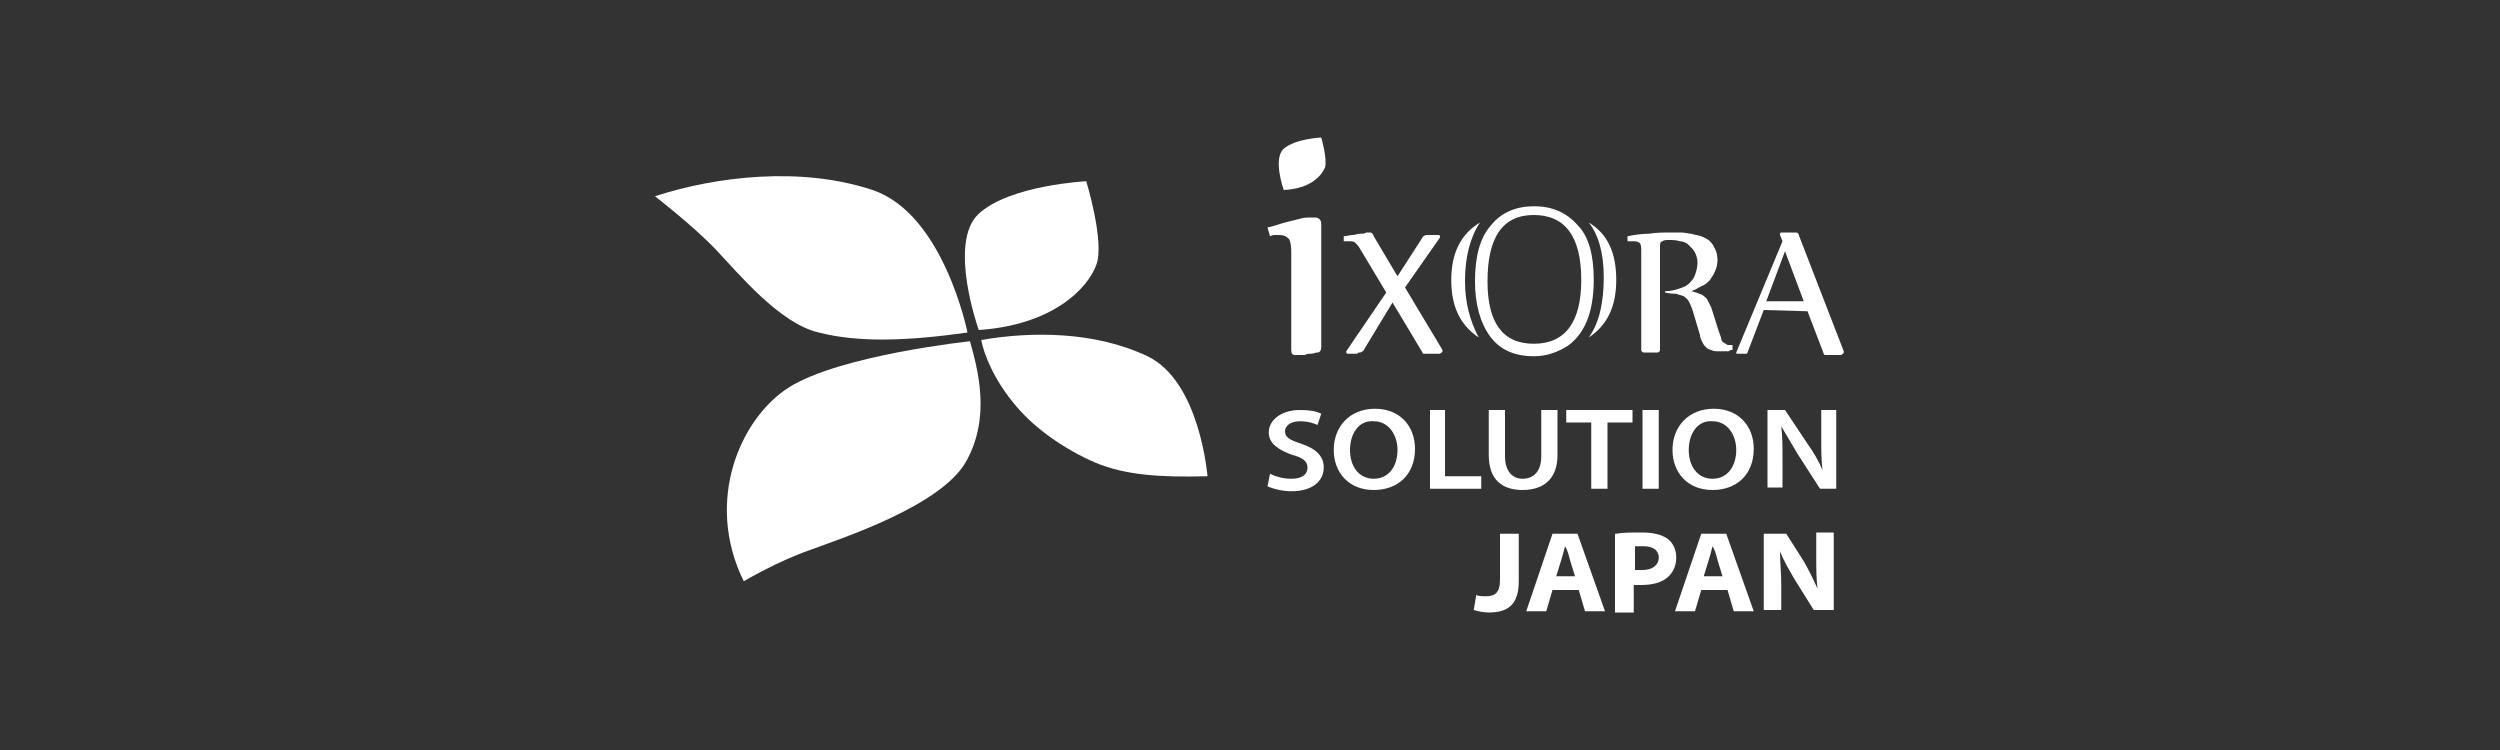
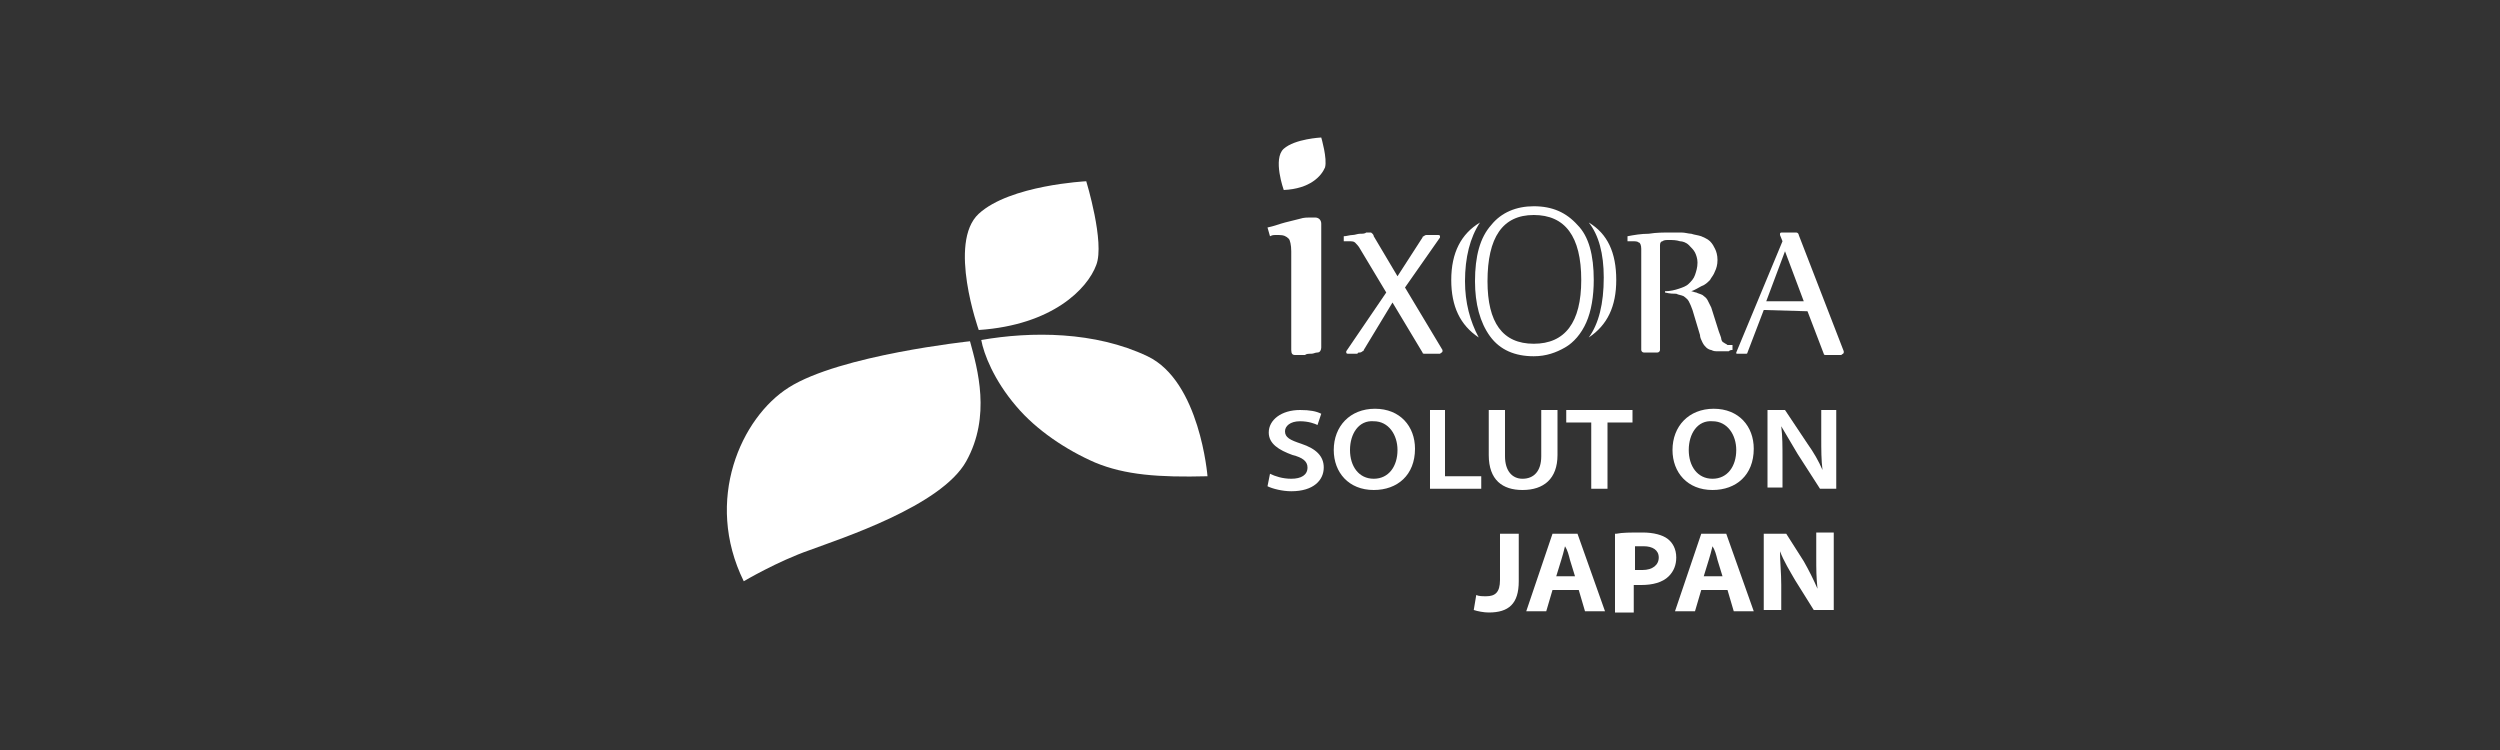
<svg xmlns="http://www.w3.org/2000/svg" version="1.1" id="Layer_1" x="0px" y="0px" viewBox="0 0 200 60" style="enable-background:new 0 0 200 60;" xml:space="preserve">
  <rect x="0" y="0" width="200" height="60" fill="#333333" stroke="none" />
  <style type="text/css">
	.st0{fill:#FFFFFF;}
</style>
  <g>
-     <path class="st0" d="M77.4,26.6c0,0-1.9-9.5-7.6-11.4c-5.7-1.9-12.5-1.1-17.4,0.5c0,0,3.1,2.4,4.9,4.3c1.8,1.9,5.1,5.9,8.2,6.6   C68.6,27.4,72.5,27.3,77.4,26.6z" />
    <path class="st0" d="M96.6,38.1c0,0-0.6-7.6-4.8-9.6c-4.2-2-9.3-2-13.3-1.3c0.2,1.1,1,3.2,2.8,5.3c1.6,1.9,4,3.5,6.3,4.5   C90,38,92.7,38.2,96.6,38.1z" />
    <path class="st0" d="M77.6,27.3c0,0-10.4,1.1-14.5,3.7c-3.8,2.4-6.8,9-3.6,15.5c0,0,2.7-1.6,5.3-2.5c2.4-0.9,10.5-3.5,12.5-7.1   C79.3,33.3,78.2,29.5,77.6,27.3z" />
    <path class="st0" d="M86.9,14.5c0,0,1.5,4.9,0.8,6.7c-0.7,1.9-3.5,4.8-9.4,5.2c0,0-2.5-7,0-9.3C80.8,14.8,86.9,14.5,86.9,14.5z" />
    <path class="st0" d="M101.4,18.2c0.5-0.1,1-0.3,1.4-0.4c0.4-0.1,0.8-0.2,1.2-0.3c0.3-0.1,0.6-0.1,0.8-0.1c0.2,0,0.4,0,0.4,0   c0.3,0,0.5,0.2,0.5,0.5v9.9c0,0.2-0.1,0.4-0.3,0.4c-0.2,0-0.3,0.1-0.5,0.1c-0.2,0-0.4,0-0.5,0.1c-0.2,0-0.3,0-0.5,0   c-0.1,0-0.3,0-0.3,0c-0.2,0-0.3-0.1-0.3-0.4v-7.9c0-0.5-0.1-0.9-0.2-1c-0.2-0.2-0.4-0.3-0.8-0.3c-0.1,0-0.2,0-0.3,0   c-0.1,0-0.2,0-0.4,0.1L101.4,18.2z" />
    <path class="st0" d="M107.5,18.9c0.2,0,0.5-0.1,0.7-0.1s0.4-0.1,0.6-0.1c0.2,0,0.4,0,0.5-0.1c0.1,0,0.2,0,0.3,0   c0.1,0,0.1,0,0.2,0.1c0,0,0.1,0.1,0.1,0.2l1.9,3.2l2-3.1c0,0,0,0,0,0s0,0,0,0c0-0.1,0.1-0.1,0.1-0.1c0,0,0.1-0.1,0.2-0.1   c0.1,0,0.2,0,0.2,0c0.1,0,0.2,0,0.3,0c0.1,0,0.2,0,0.2,0c0.1,0,0.1,0,0.2,0c0.1,0,0.2,0,0.2,0.1c0,0,0,0.1,0,0.1l-2.8,4l3,5   c0,0,0,0.1,0,0.1c0,0.1-0.1,0.1-0.2,0.2c-0.1,0-0.2,0-0.3,0c-0.1,0-0.3,0-0.4,0c-0.1,0-0.2,0-0.3,0c-0.1,0-0.2,0-0.2,0   c-0.1,0-0.2,0-0.2-0.1l-2.4-4l-2.3,3.8c0,0.1-0.1,0.1-0.1,0.1c0,0-0.1,0.1-0.2,0.1c-0.1,0-0.2,0-0.2,0.1c-0.1,0-0.2,0-0.3,0   c-0.1,0-0.2,0-0.2,0c-0.1,0-0.1,0-0.2,0c-0.1,0-0.2,0-0.2-0.1c0,0,0-0.1,0-0.1l3.2-4.7l-2.1-3.5c-0.1-0.2-0.3-0.4-0.4-0.5   c-0.1-0.1-0.3-0.1-0.5-0.1c-0.1,0-0.1,0-0.2,0c-0.1,0-0.1,0-0.2,0L107.5,18.9z" />
    <path class="st0" d="M118.4,17.8c-0.8,1.2-1.2,2.8-1.2,4.7c0,1.7,0.4,3.2,1.1,4.5c-1.5-1-2.2-2.5-2.2-4.6   C116.1,20.2,116.9,18.7,118.4,17.8z M127.5,22.4c0,1.3-0.2,2.5-0.6,3.4c-0.4,0.9-1,1.6-1.7,2c-0.7,0.4-1.5,0.7-2.5,0.7   c-1.5,0-2.7-0.5-3.5-1.6c-0.8-1.1-1.2-2.6-1.2-4.4c0-2,0.4-3.5,1.3-4.5c0.8-1,2-1.5,3.4-1.5c1.5,0,2.6,0.5,3.5,1.5   C127.1,18.9,127.5,20.4,127.5,22.4z M126.5,22.4c0-3.5-1.3-5.2-3.8-5.2c-2.5,0-3.7,1.8-3.7,5.3c0,3.3,1.2,5,3.7,5   C125.2,27.5,126.5,25.8,126.5,22.4z M127.1,27c0.8-1.1,1.2-2.7,1.2-4.8c0-1.9-0.4-3.4-1.2-4.4c1.5,0.9,2.2,2.4,2.2,4.6   C129.3,24.5,128.6,26,127.1,27z" />
    <path class="st0" d="M133.2,23.3c0.4,0,0.8-0.1,1.1-0.2c0.3-0.1,0.6-0.2,0.8-0.4c0.2-0.2,0.4-0.4,0.5-0.7c0.1-0.3,0.2-0.6,0.2-1   c0-0.3-0.1-0.6-0.2-0.8c-0.1-0.2-0.3-0.4-0.5-0.6c-0.2-0.2-0.5-0.3-0.7-0.3c-0.3-0.1-0.6-0.1-0.9-0.1c-0.2,0-0.4,0-0.5,0.1   c-0.1,0-0.2,0.1-0.2,0.3v8.4c0,0.1-0.1,0.2-0.2,0.2c-0.1,0-0.2,0-0.3,0c-0.1,0-0.2,0-0.3,0c-0.1,0-0.2,0-0.3,0c-0.1,0-0.2,0-0.2,0   c-0.1,0-0.2-0.1-0.2-0.2v-8.1c0-0.3-0.1-0.5-0.2-0.5c-0.1-0.1-0.3-0.1-0.5-0.1c-0.1,0-0.2,0-0.4,0l0-0.4c0.5-0.1,1.1-0.2,1.7-0.2   c0.6-0.1,1.2-0.1,1.8-0.1c0.3,0,0.5,0,0.8,0c0.3,0,0.6,0.1,0.8,0.1c0.3,0.1,0.5,0.1,0.8,0.2c0.2,0.1,0.5,0.2,0.7,0.4   c0.2,0.2,0.3,0.4,0.4,0.6c0.1,0.2,0.2,0.5,0.2,0.9c0,0.4-0.1,0.7-0.2,0.9c-0.1,0.3-0.3,0.5-0.4,0.7c-0.2,0.2-0.4,0.4-0.7,0.5   c-0.2,0.1-0.5,0.3-0.8,0.4v0c0.1,0,0.3,0.1,0.4,0.1c0.2,0.1,0.3,0.1,0.5,0.2c0.1,0.1,0.3,0.2,0.4,0.4c0.1,0.2,0.2,0.4,0.3,0.6   l0.6,1.9c0.1,0.3,0.2,0.5,0.2,0.6s0.1,0.3,0.2,0.3c0.1,0.1,0.2,0.1,0.3,0.2c0.1,0,0.2,0,0.4,0l0,0.4c-0.1,0-0.2,0-0.3,0.1   c-0.1,0-0.2,0-0.4,0c-0.1,0-0.2,0-0.3,0c-0.1,0-0.2,0-0.2,0c-0.2,0-0.3,0-0.5-0.1c-0.1,0-0.3-0.1-0.4-0.2c-0.1-0.1-0.2-0.2-0.3-0.4   c-0.1-0.2-0.2-0.4-0.2-0.6l-0.6-2c-0.1-0.3-0.2-0.5-0.3-0.7c-0.1-0.2-0.3-0.3-0.4-0.4c-0.2-0.1-0.4-0.1-0.6-0.2   c-0.2,0-0.5,0-0.9-0.1L133.2,23.3z" />
    <path class="st0" d="M141.1,24.8l-1.3,3.4c0,0.1-0.1,0.1-0.1,0.1c-0.1,0-0.2,0-0.3,0c-0.1,0-0.3,0-0.4,0c-0.1,0-0.1,0-0.1-0.1   c0,0,0,0,0,0l3.7-8.9l-0.2-0.5c0,0,0-0.1,0-0.1c0-0.1,0.1-0.1,0.2-0.1c0.1,0,0.2,0,0.3,0c0.1,0,0.2,0,0.3,0c0.1,0,0.2,0,0.3,0   c0.1,0,0.2,0,0.2,0c0.1,0,0.2,0.1,0.2,0.2l3.6,9.3c0,0,0,0.1,0,0.1c0,0.1-0.1,0.1-0.2,0.2c-0.1,0-0.2,0-0.3,0c-0.1,0-0.2,0-0.4,0   c-0.1,0-0.2,0-0.3,0c-0.1,0-0.2,0-0.2,0c-0.1,0-0.2,0-0.2-0.1l-1.3-3.4L141.1,24.8z M141.3,24.1h3l-1.5-4L141.3,24.1z" />
    <path class="st0" d="M101.6,37.9c0.4,0.2,1,0.4,1.7,0.4c0.8,0,1.3-0.3,1.3-0.9c0-0.5-0.4-0.8-1.2-1c-1.1-0.4-1.9-0.9-1.9-1.8   c0-1,1-1.8,2.5-1.8c0.8,0,1.3,0.1,1.7,0.3l-0.3,0.9c-0.2-0.1-0.7-0.3-1.4-0.3c-0.8,0-1.2,0.4-1.2,0.8c0,0.5,0.4,0.7,1.3,1   c1.2,0.4,1.8,1,1.8,1.9c0,1-0.8,1.9-2.6,1.9c-0.7,0-1.5-0.2-1.9-0.4L101.6,37.9z" />
    <path class="st0" d="M113.2,35.9c0,2.1-1.4,3.3-3.3,3.3c-2,0-3.2-1.4-3.2-3.2c0-1.9,1.3-3.3,3.3-3.3   C112,32.7,113.2,34.1,113.2,35.9z M108,36c0,1.3,0.7,2.3,1.9,2.3c1.2,0,1.9-1,1.9-2.3c0-1.2-0.7-2.3-1.9-2.3   C108.7,33.6,108,34.7,108,36z" />
    <path class="st0" d="M114.3,32.8h1.3v5.3h2.9v1h-4.1V32.8z" />
    <path class="st0" d="M120.4,32.8v3.7c0,1.2,0.6,1.8,1.4,1.8c0.9,0,1.5-0.6,1.5-1.8v-3.7h1.3v3.6c0,1.9-1.1,2.8-2.8,2.8   c-1.6,0-2.7-0.8-2.7-2.8v-3.6H120.4z" />
    <path class="st0" d="M127.3,33.8h-2v-1h5.3v1h-2v5.3h-1.3V33.8z" />
-     <path class="st0" d="M132.7,32.8v6.3h-1.3v-6.3H132.7z" />
    <path class="st0" d="M140.3,35.9c0,2.1-1.4,3.3-3.3,3.3c-2,0-3.2-1.4-3.2-3.2c0-1.9,1.3-3.3,3.3-3.3   C139.1,32.7,140.3,34.1,140.3,35.9z M135.1,36c0,1.3,0.7,2.3,1.9,2.3c1.2,0,1.9-1,1.9-2.3c0-1.2-0.7-2.3-1.9-2.3   C135.8,33.6,135.1,34.7,135.1,36z" />
    <path class="st0" d="M141.4,39.1v-6.3h1.4l1.8,2.7c0.5,0.7,0.9,1.4,1.2,2.1h0c-0.1-0.8-0.1-1.6-0.1-2.6v-2.2h1.2v6.3h-1.3l-1.8-2.8   c-0.4-0.7-0.9-1.5-1.3-2.2l0,0c0.1,0.8,0.1,1.6,0.1,2.7v2.2H141.4z" />
    <path class="st0" d="M105.7,11c0,0,0.5,1.7,0.3,2.4c-0.3,0.7-1.2,1.7-3.3,1.8c0,0-0.9-2.5,0-3.3C103.6,11.1,105.7,11,105.7,11z" />
    <path class="st0" d="M120,42.7h1.5v3.8c0,1.8-0.8,2.5-2.4,2.5c-0.4,0-0.9-0.1-1.2-0.2l0.2-1.2c0.2,0.1,0.5,0.1,0.8,0.1   c0.7,0,1.1-0.3,1.1-1.3V42.7z" />
    <path class="st0" d="M124.2,47.2l-0.5,1.7h-1.6l2.1-6.2h2l2.2,6.2h-1.6l-0.5-1.7H124.2z M126,46.1l-0.4-1.3   c-0.1-0.4-0.2-0.8-0.4-1.1h0c-0.1,0.4-0.2,0.8-0.3,1.1l-0.4,1.3H126z" />
    <path class="st0" d="M129.3,42.7c0.5-0.1,1.1-0.1,2.1-0.1c0.9,0,1.6,0.2,2,0.5c0.4,0.3,0.7,0.8,0.7,1.5c0,0.6-0.2,1.1-0.6,1.5   c-0.5,0.5-1.3,0.7-2.2,0.7c-0.2,0-0.4,0-0.6,0v2.2h-1.5V42.7z M130.8,45.6c0.1,0,0.3,0,0.6,0c0.8,0,1.3-0.4,1.3-1   c0-0.6-0.5-0.9-1.2-0.9c-0.3,0-0.6,0-0.7,0V45.6z" />
    <path class="st0" d="M136.1,47.2l-0.5,1.7H134l2.1-6.2h2l2.2,6.2h-1.6l-0.5-1.7H136.1z M137.8,46.1l-0.4-1.3   c-0.1-0.4-0.2-0.8-0.4-1.1h0c-0.1,0.4-0.2,0.8-0.3,1.1l-0.4,1.3H137.8z" />
    <path class="st0" d="M141.1,48.9v-6.2h1.8l1.4,2.2c0.4,0.7,0.8,1.5,1.1,2.2h0c-0.1-0.9-0.1-1.6-0.1-2.5v-2h1.4v6.2h-1.6l-1.5-2.4   c-0.4-0.7-0.9-1.5-1.2-2.3l0,0c0,0.9,0.1,1.7,0.1,2.7v2H141.1z" />
  </g>
</svg>